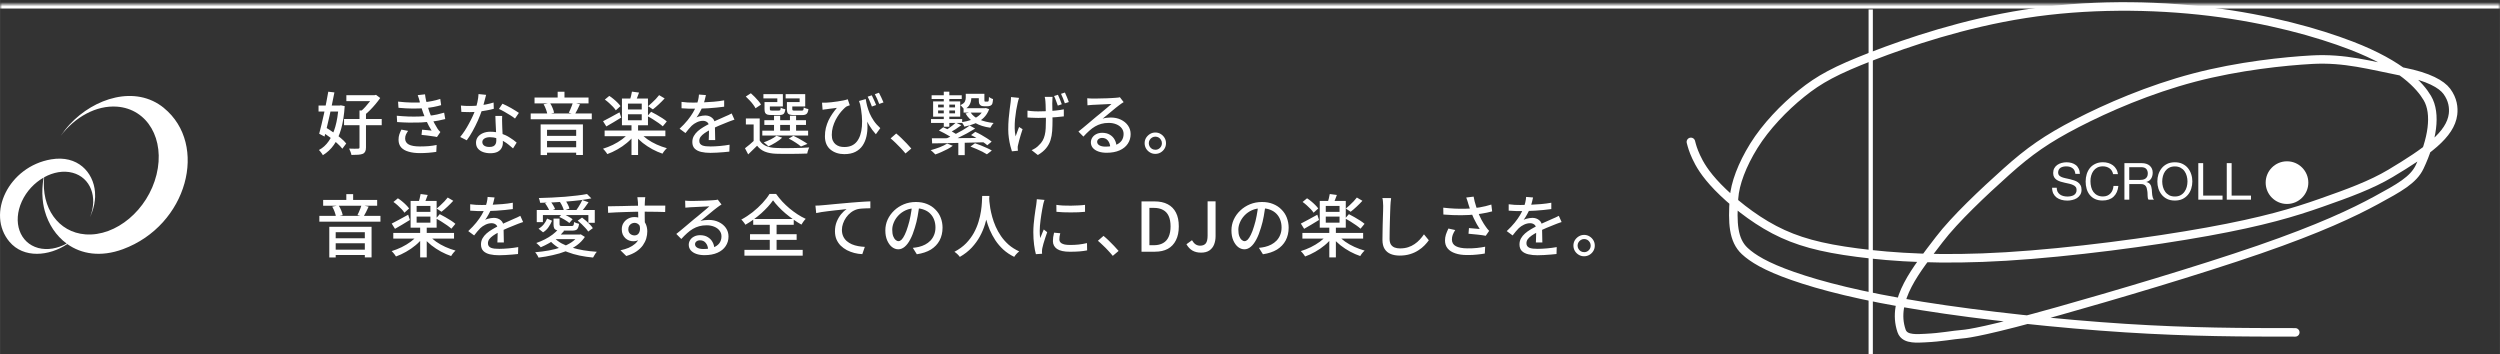
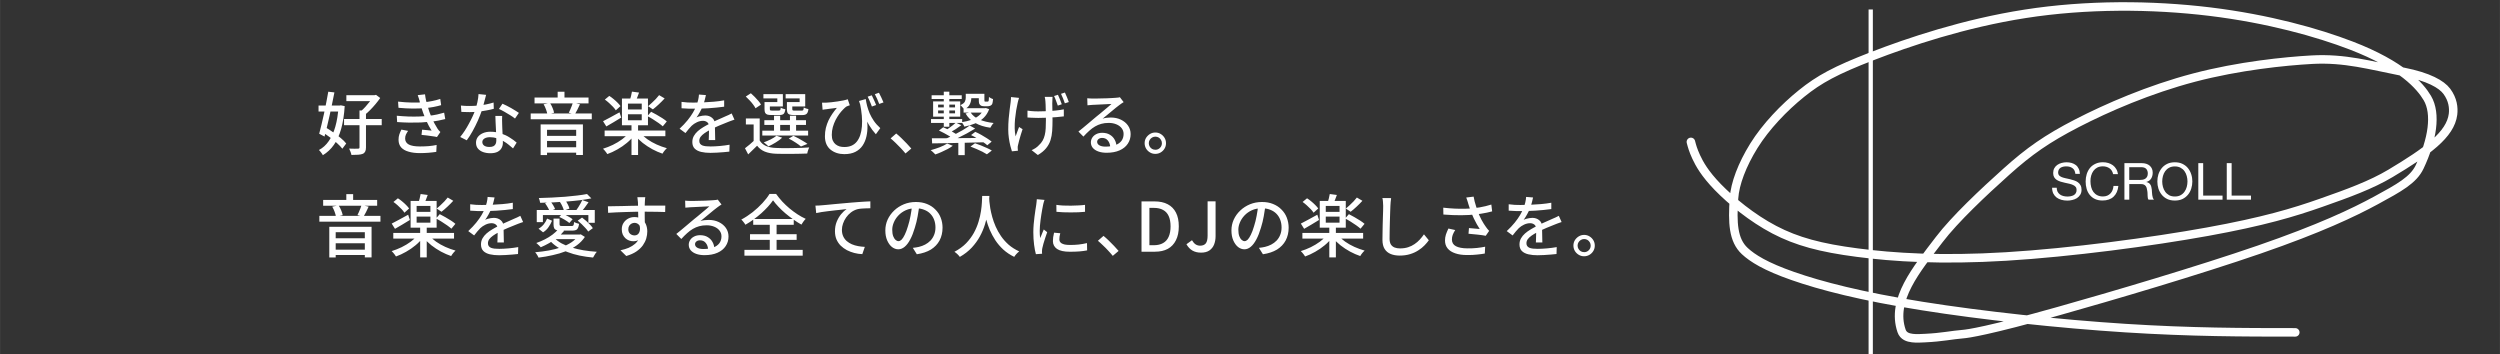
<svg xmlns="http://www.w3.org/2000/svg" id="_レイヤー_1" width="206.73mm" height="29.28mm" viewBox="0 0 586 83">
  <rect x="0" y="0" width="586" height="83" fill="#333333" stroke="none" />
  <defs>
    <style>
      .cls-1 {
        mask: url(#mask);
      }

      .cls-2 {
        fill: none;
        stroke: #fff;
        stroke-linecap: round;
        stroke-width: 2px;
      }

      .cls-3 {
        fill: #fff;
      }
    </style>
    <mask id="mask" x="0" y="0" width="586" height="83" maskUnits="userSpaceOnUse">
      <g id="path-1-inside-1_951_7579">
-         <path class="cls-3" d="M0,1h586v82H0V1Z" />
-       </g>
+         </g>
    </mask>
  </defs>
  <g class="cls-1">
    <path class="cls-3" d="M0,1v1h586V0H0v1Z" />
  </g>
-   <path class="cls-3" d="M38.42,25.31c-6.66-5.44-16.32-2.35-22.07,3.83-.78.84-1.48,1.75-2.13,2.7,3.35-4.42,8.35-7.2,13.21-6.84,7.15.54,11.29,7.67,9.25,15.94-2.04,8.27-9.49,14.53-16.65,14-6.4-.48-10.39-6.25-9.69-13.39,2.14-1.18,4.53-1.63,6.68-1.05,4.2,1.13,5.95,5.72,4.07,10.41,0,0,0,0,0,0,.61-1.33,1.02-2.72,1.15-4.08.02-.23.04-.46.05-.69.01-.38,0-.76-.03-1.13-.38-4.66-4.09-8.7-10.26-7.66-10,1.68-15.28,12.78-9.8,19.31,3.34,3.98,9.32,3.4,13.57.55,3.29,2.34,7.8,3.13,13.04,1.2,15.15-5.6,20.11-24.51,9.6-33.1ZM8.96,58.13c-4.35-1.17-6.07-6.06-3.85-10.92,1.1-2.41,2.97-4.36,5.1-5.58-.28,1.69-.37,3.36-.23,4.97.03.37.08.74.13,1.1.09.6.22,1.19.38,1.76.85,3.08,2.63,5.8,5.12,7.63-2.13,1.17-4.51,1.61-6.65,1.04Z" />
  <path class="cls-3" d="M81.18,22.31h6.82v1.39h-6.82v-1.39ZM80.64,27.9h8.83v1.44h-8.83v-1.44ZM84.26,25.9h1.52v8.67c0,.41-.06.72-.18.94-.11.23-.29.42-.56.54-.29.12-.65.19-1.09.22-.44.03-.97.05-1.58.05-.03-.21-.11-.46-.22-.75-.11-.29-.21-.53-.32-.74.47.01.9.02,1.28.03.39,0,.66,0,.8-.02.14,0,.23-.02.27-.06.05-.04.08-.12.08-.24v-8.66ZM87.44,22.31h.37l.32-.08.99.74c-.32.46-.68.93-1.09,1.42-.41.49-.83.96-1.28,1.41-.44.44-.86.82-1.28,1.15-.11-.14-.25-.29-.43-.46-.18-.18-.34-.32-.46-.42.36-.3.73-.65,1.09-1.06.37-.41.71-.82,1.02-1.23.31-.43.56-.81.75-1.15v-.32ZM74.66,24.74h5.23v1.41h-5.23v-1.41ZM76.96,21.5l1.42.16c-.16.81-.34,1.68-.53,2.61-.18.92-.38,1.84-.59,2.77-.2.93-.41,1.82-.62,2.67-.2.85-.39,1.62-.58,2.3l-1.25-.66c.17-.62.35-1.33.54-2.14.2-.81.4-1.66.59-2.56.19-.9.37-1.79.54-2.67s.33-1.71.46-2.48ZM75.5,30.94l.85-1.06c.58.34,1.17.73,1.79,1.17.62.43,1.19.86,1.73,1.31.54.45.97.87,1.28,1.28l-.91,1.22c-.31-.41-.73-.84-1.25-1.31-.52-.47-1.09-.93-1.7-1.39-.61-.46-1.21-.86-1.79-1.22ZM79.36,24.74h.26l.26-.05.91.18c-.13,2.07-.41,3.85-.83,5.34-.42,1.48-.98,2.73-1.7,3.74-.7,1-1.57,1.81-2.59,2.43-.1-.19-.23-.41-.42-.64-.17-.23-.34-.43-.5-.58.9-.47,1.66-1.16,2.3-2.08.65-.93,1.17-2.06,1.55-3.41.38-1.34.63-2.9.75-4.66v-.29ZM93.3,23.82c1.14.13,2.21.2,3.22.22,1,.02,1.92,0,2.75-.06.68-.06,1.35-.16,2-.29.66-.13,1.3-.29,1.92-.5l.21,1.46c-.54.16-1.15.3-1.81.43-.66.12-1.32.21-1.98.27-.82.06-1.77.1-2.85.1-1.07-.01-2.19-.07-3.36-.18l-.1-1.46ZM92.99,27.13c.94.09,1.85.14,2.72.18.89.03,1.72.03,2.51,0,.79-.03,1.5-.09,2.13-.16.8-.07,1.51-.18,2.13-.32.63-.14,1.17-.28,1.62-.42l.26,1.5c-.46.12-.98.23-1.57.35-.59.11-1.21.2-1.87.27-.66.07-1.42.13-2.29.18-.86.03-1.77.04-2.72.03-.95-.02-1.89-.06-2.83-.13l-.08-1.49ZM98.4,23.88c-.06-.27-.14-.53-.22-.78-.09-.27-.18-.53-.27-.8l1.71-.19c.05.47.13.95.24,1.44.12.48.24.95.38,1.41.14.45.27.87.4,1.26.14.39.31.83.51,1.3.2.47.43.93.67,1.39.25.46.5.89.75,1.28.1.14.2.27.3.4.11.12.22.23.35.35l-.8,1.18c-.3-.07-.66-.14-1.09-.19-.42-.06-.85-.12-1.3-.18-.44-.05-.85-.1-1.23-.13l.13-1.22c.38.03.79.07,1.22.11.43.04.76.08,1.01.11-.44-.69-.82-1.4-1.14-2.11-.32-.71-.59-1.38-.82-2-.13-.37-.24-.71-.34-1.01-.1-.3-.18-.58-.26-.83-.07-.27-.15-.53-.22-.8ZM95.65,30.68c-.19.28-.36.56-.5.85-.13.28-.19.59-.19.94,0,.63.29,1.1.86,1.41.58.3,1.45.45,2.62.45.75,0,1.44-.03,2.08-.08.64-.06,1.25-.15,1.82-.27l-.08,1.62c-.56.09-1.16.15-1.82.21-.65.05-1.31.08-1.98.08-1.06,0-1.96-.11-2.7-.34-.75-.21-1.32-.54-1.73-.99-.41-.46-.61-1.05-.62-1.78,0-.48.06-.91.19-1.28.13-.38.29-.76.48-1.12l1.57.3ZM108.03,24.74c.32.03.66.06,1.01.08.36.01.7.02,1.02.02.62,0,1.25-.03,1.89-.08.65-.06,1.29-.15,1.92-.27.64-.13,1.25-.28,1.82-.46l.05,1.47c-.49.14-1.05.27-1.68.38-.63.12-1.29.21-1.97.29-.68.07-1.36.11-2.03.11-.3,0-.61,0-.94-.02-.33-.01-.66-.02-.98-.03l-.11-1.49ZM113.94,22.22c-.06.27-.15.6-.26,1.01-.1.41-.21.83-.34,1.28-.12.45-.24.88-.37,1.3-.26.77-.58,1.58-.96,2.45-.38.85-.8,1.69-1.25,2.5-.45.81-.9,1.52-1.36,2.13l-1.54-.78c.36-.44.72-.92,1.07-1.46.35-.54.68-1.1.99-1.68.32-.59.61-1.15.86-1.7.26-.55.46-1.06.62-1.52.18-.53.35-1.14.5-1.81.15-.67.23-1.3.26-1.89l1.76.18ZM117.7,27.18c-.01.33-.02.65-.02.94s0,.61.02.93c.01.25.02.57.03.96.02.38.04.79.06,1.23.02.44.04.85.05,1.25.02.39.03.71.03.96,0,.45-.1.86-.3,1.23-.19.37-.5.67-.93.9-.43.22-.99.34-1.7.34-.62,0-1.18-.09-1.7-.27-.5-.18-.91-.45-1.22-.82-.3-.36-.45-.82-.45-1.38,0-.5.14-.94.42-1.33.29-.38.68-.68,1.18-.9.5-.22,1.08-.34,1.74-.34.92,0,1.76.13,2.53.4.77.26,1.46.58,2.06.98.62.38,1.15.77,1.6,1.17l-.85,1.36c-.31-.28-.65-.57-1.02-.86-.37-.31-.79-.59-1.25-.85-.45-.27-.94-.49-1.47-.66-.52-.17-1.08-.26-1.68-.26-.53,0-.97.11-1.3.32-.32.21-.48.49-.48.82s.14.62.42.83c.29.21.7.32,1.25.32.4,0,.72-.06.96-.19.25-.14.42-.33.51-.56.1-.23.14-.5.14-.78s-.01-.65-.03-1.12c-.01-.47-.03-.98-.06-1.52-.02-.54-.05-1.09-.08-1.63-.02-.55-.04-1.05-.05-1.47h1.57ZM120.7,27.78c-.3-.25-.67-.51-1.12-.78-.45-.29-.91-.56-1.38-.82-.47-.27-.89-.48-1.25-.64l.82-1.23c.29.13.61.28.98.46.36.18.72.37,1.09.58.36.2.7.41,1.01.61.31.19.57.36.77.5l-.91,1.33ZM125.29,22.87h12.66v1.36h-12.66v-1.36ZM124.39,26.6h14.32v1.36h-14.32v-1.36ZM127.46,31.85h8.26v1.18h-8.26v-1.18ZM127.46,34.52h8.27v1.26h-8.27v-1.26ZM130.71,21.5h1.6v2.16h-1.6v-2.16ZM126.71,29.16h9.92v7.17h-1.58v-5.9h-6.83v5.92h-1.5v-7.18ZM134.28,24.07l1.66.37c-.19.43-.39.85-.61,1.28-.21.42-.41.77-.59,1.07l-1.42-.37c.12-.21.24-.46.35-.74.12-.28.23-.55.34-.83.12-.29.21-.55.27-.78ZM127.42,24.44l1.49-.3c.24.35.44.74.61,1.17.18.43.3.8.35,1.12l-1.57.37c-.05-.33-.16-.71-.32-1.15-.16-.45-.35-.85-.56-1.2ZM141.72,30.6h14.24v1.33h-14.24v-1.33ZM148.02,29.16h1.54v7.17h-1.54v-7.17ZM147.46,31.14l1.23.54c-.48.64-1.07,1.25-1.76,1.82-.68.57-1.42,1.07-2.21,1.52-.79.45-1.58.82-2.37,1.1-.07-.13-.17-.27-.29-.43-.12-.15-.24-.3-.37-.46-.13-.15-.25-.27-.35-.37.77-.23,1.54-.54,2.32-.91.78-.38,1.5-.82,2.16-1.3.66-.49,1.21-1,1.63-1.52ZM150.12,31.19c.44.51.98,1,1.63,1.46.66.46,1.39.87,2.18,1.23.79.35,1.58.64,2.38.86-.11.1-.23.22-.37.37-.13.16-.25.31-.37.46-.11.16-.2.31-.29.45-.79-.27-1.58-.61-2.38-1.04-.8-.44-1.55-.93-2.24-1.47-.69-.55-1.29-1.14-1.79-1.74l1.25-.58ZM147.19,26.78v1.41h3.23v-1.41h-3.23ZM147.19,24.28v1.38h3.23v-1.38h-3.23ZM145.78,23.1h6.1v6.27h-6.1v-6.27ZM148.13,21.48l1.66.22c-.14.39-.28.78-.43,1.15-.15.36-.29.68-.43.96l-1.31-.26c.1-.3.19-.65.29-1.04.1-.39.17-.74.22-1.04ZM141.77,23.34l1.04-.86c.34.21.68.46,1.01.74.34.28.65.56.93.85.29.29.52.55.69.8l-1.1.99c-.16-.26-.38-.53-.66-.83-.28-.3-.58-.59-.91-.88-.33-.3-.66-.57-.99-.8ZM151.74,27.21l.88-1.01c.4.2.84.44,1.3.7.46.26.9.52,1.33.8s.77.53,1.04.77l-.94,1.14c-.26-.23-.59-.5-.99-.78s-.84-.58-1.3-.86c-.46-.29-.9-.54-1.31-.75ZM154.49,22.3l1.3.77c-.42.46-.88.92-1.38,1.39-.49.46-.95.85-1.38,1.18l-1.12-.75c.28-.22.57-.49.88-.78.32-.3.63-.6.93-.91.3-.32.56-.62.77-.9ZM141.35,28.41c.49-.25,1.08-.55,1.76-.93.68-.37,1.38-.76,2.1-1.15l.4,1.23c-.58.36-1.17.73-1.79,1.09-.61.36-1.17.69-1.7.99l-.77-1.23ZM165.47,22.26c-.06.31-.15.69-.27,1.14-.11.44-.27.93-.48,1.49-.18.45-.41.91-.67,1.38-.26.47-.52.9-.8,1.28.18-.11.39-.19.62-.26.25-.07.49-.13.74-.16.26-.04.49-.06.69-.06.64,0,1.18.19,1.62.56.44.36.66.89.66,1.58v.78c0,.31,0,.63.02.98,0,.34.02.68.02,1.01.01.33.02.62.02.86h-1.52c.01-.2.02-.44.03-.7.01-.28.02-.57.02-.86,0-.3.02-.59.02-.86v-.74c-.01-.48-.15-.83-.43-1.04-.28-.21-.6-.32-.98-.32-.48,0-.96.11-1.44.34-.47.22-.88.5-1.22.82-.22.22-.46.48-.7.77-.24.29-.49.6-.75.94l-1.38-1.02c.74-.69,1.36-1.35,1.87-1.98.51-.63.93-1.23,1.26-1.79.34-.58.61-1.12.8-1.63.17-.44.31-.88.42-1.33.11-.46.17-.89.19-1.28l1.66.13ZM159.74,23.88c.43.06.9.11,1.41.14.51.02.96.03,1.34.03.71,0,1.49-.02,2.32-.05.83-.03,1.67-.09,2.51-.16.85-.07,1.66-.18,2.42-.32v1.49c-.57.07-1.17.14-1.81.21-.64.06-1.29.12-1.95.16-.66.03-1.3.06-1.9.08-.61.01-1.16.02-1.66.02h-.8c-.3-.01-.61-.03-.94-.05-.32-.02-.63-.04-.93-.05v-1.5ZM172.17,28.04c-.15.05-.33.11-.53.18-.19.06-.38.13-.58.21-.19.07-.37.14-.53.21-.54.21-1.18.47-1.9.77-.71.3-1.45.65-2.21,1.04-.51.27-.95.53-1.33.8-.37.27-.67.54-.88.83-.2.29-.3.6-.3.94,0,.28.06.5.19.67.13.17.3.3.53.4.23.09.51.15.83.19.33.03.7.05,1.1.05.64,0,1.36-.04,2.18-.11.81-.07,1.57-.18,2.27-.3l-.05,1.62c-.38.04-.83.09-1.34.13-.51.05-1.04.09-1.58.11-.53.03-1.04.05-1.52.05-.8,0-1.52-.07-2.16-.22s-1.15-.41-1.52-.77c-.37-.37-.56-.89-.56-1.55,0-.52.12-.99.35-1.41.24-.43.56-.81.94-1.15.39-.34.83-.66,1.31-.94s.95-.55,1.42-.78c.5-.27.97-.5,1.39-.69.44-.2.84-.38,1.22-.54.38-.16.74-.32,1.07-.48.28-.12.54-.23.78-.34.24-.12.49-.24.74-.37l.66,1.47ZM178.07,27.77v5.78h-1.42v-4.37h-1.82v-1.41h3.25ZM178.07,32.94c.35.58.85,1,1.49,1.28.65.28,1.42.43,2.32.46.47.02,1.04.04,1.71.05.67,0,1.38,0,2.11-.02.75-.01,1.47-.03,2.16-.05.69-.03,1.3-.06,1.82-.1-.05.11-.11.25-.18.42s-.12.35-.18.53c-.04.18-.08.34-.11.48-.48.02-1.04.04-1.68.05-.64.02-1.31.03-2,.03-.68.01-1.34.01-1.98,0-.63-.01-1.18-.02-1.66-.03-1.02-.04-1.9-.21-2.62-.5-.71-.29-1.32-.75-1.81-1.38-.33.33-.67.66-1.02.99-.34.34-.7.69-1.07,1.04l-.75-1.44c.33-.25.69-.53,1.07-.85.39-.32.76-.65,1.1-.98h1.28ZM174.8,22.63l1.2-.77c.3.26.6.54.91.86.31.31.59.62.85.93.27.31.47.6.61.88l-1.28.85c-.13-.27-.32-.56-.56-.88-.25-.33-.52-.66-.83-.98-.3-.33-.6-.63-.9-.9ZM179.16,28.17h9.76v1.12h-9.76v-1.12ZM178.68,30.63h10.74v1.14h-10.74v-1.14ZM181.43,27.13h1.44v4.06h-1.44v-4.06ZM185.16,27.13h1.44v4.06h-1.44v-4.06ZM179.59,23.93h2.61v-.86h-3.26v-1.01h4.56v2.9h-3.9v-1.02ZM179.19,23.93h1.26v1.63c0,.16.03.26.1.3.06.04.21.06.45.06h1.52c.18,0,.3-.04.35-.11.06-.09.11-.28.13-.59.12.09.28.17.5.24.21.06.4.12.58.16-.06.52-.2.88-.4,1.07-.2.18-.53.27-.98.27h-1.87c-.43,0-.76-.04-.99-.11-.24-.09-.4-.23-.5-.43-.1-.2-.14-.49-.14-.86v-1.63ZM184.85,23.93h2.58v-.86h-3.28v-1.01h4.59v2.9h-3.89v-1.02ZM184.45,23.93h1.26v1.62c0,.16.03.27.1.32.07.04.23.06.46.06h1.65c.18,0,.3-.04.35-.13.06-.09.11-.29.13-.62.13.09.3.17.51.24.21.07.4.13.58.16-.06.54-.2.91-.42,1.1-.2.19-.53.29-.99.29h-1.97c-.43,0-.76-.04-1.01-.11-.25-.09-.42-.23-.51-.43s-.14-.49-.14-.86v-1.63ZM184.88,32.49l1.09-.66c.39.18.79.38,1.2.61.4.22.79.45,1.15.67.37.21.69.42.94.62l-1.52.61c-.32-.29-.75-.6-1.28-.94-.52-.34-1.05-.65-1.58-.91ZM182.01,31.82l1.33.46c-.42.38-.92.76-1.52,1.12-.59.36-1.15.67-1.7.91-.09-.1-.2-.2-.34-.32-.13-.12-.26-.23-.4-.34-.14-.12-.26-.21-.37-.27.54-.2,1.09-.44,1.63-.7.55-.28,1.01-.57,1.36-.86ZM202.93,23.24c.07.49.18,1.02.32,1.58.15.57.35,1.15.59,1.74.26.59.58,1.17.98,1.76.4.59.91,1.16,1.52,1.71l-1.04,1.44c-.59-.65-1.11-1.36-1.58-2.13-.47-.78-.9-1.64-1.28-2.58-.38-.94-.75-1.97-1.09-3.09l1.58-.45ZM192.69,24.07c.27.02.56.02.88,0,.37-.01.8-.04,1.28-.1.48-.05.97-.12,1.47-.19.5-.07.96-.15,1.38-.24.43-.09.76-.18,1.01-.27l.48,1.41c-.12.03-.26.08-.42.14-.16.05-.3.11-.42.18-.21.16-.46.39-.75.69-.29.29-.59.64-.9,1.06-.3.42-.58.88-.85,1.39-.26.51-.47,1.07-.64,1.66-.16.59-.24,1.19-.24,1.82,0,.53.08.98.24,1.34.16.35.37.64.64.86.28.22.59.39.94.5.36.1.74.14,1.14.14,1.26,0,2.22-.42,2.9-1.26.68-.85,1.08-2.05,1.2-3.58.13-1.54-.03-3.34-.46-5.41l1.47,2.56c.17.89.27,1.78.29,2.67.02.9-.06,1.74-.24,2.54-.18.8-.48,1.51-.9,2.14-.42.62-.98,1.11-1.68,1.47-.7.36-1.57.54-2.61.54-.63,0-1.22-.09-1.78-.27-.54-.18-1.02-.44-1.44-.78s-.74-.77-.98-1.3c-.22-.52-.34-1.13-.34-1.82s.07-1.37.22-1.98c.16-.63.37-1.22.62-1.76.27-.55.57-1.07.9-1.55.34-.49.69-.95,1.06-1.39-.24.03-.51.07-.83.11-.31.03-.61.07-.91.11-.29.03-.52.06-.7.1-.15.01-.3.03-.45.05-.14.02-.29.05-.46.08l-.13-1.66ZM204.34,22.34c.11.21.22.46.35.74.13.27.25.53.37.8.13.27.23.51.3.74l-.99.35c-.09-.25-.19-.5-.3-.77-.12-.28-.24-.55-.35-.82-.11-.27-.22-.51-.34-.72l.96-.32ZM206.02,21.74c.17.31.36.68.56,1.12.2.44.37.82.51,1.15l-1.01.35c-.13-.37-.29-.77-.48-1.18-.18-.42-.36-.78-.54-1.1l.96-.34ZM212.25,35.98c-.33-.41-.7-.82-1.1-1.25-.4-.43-.8-.84-1.22-1.23-.41-.39-.79-.75-1.17-1.06l1.31-1.15c.38.31.79.67,1.22,1.09.43.41.84.83,1.25,1.26.42.43.77.82,1.07,1.18l-1.36,1.15ZM224.63,32.97h1.5v3.39h-1.5v-3.39ZM221.22,21.48h1.3v8.22h-1.3v-8.22ZM224.05,28.74l1.28.61c-.43.32-.87.63-1.34.94-.47.3-.9.55-1.28.75l-.98-.54c.26-.16.52-.34.8-.54.29-.2.57-.41.83-.62.27-.22.5-.42.69-.59ZM227.31,29.42l1.26.72c-.6.37-1.25.75-1.95,1.14-.69.37-1.39.73-2.1,1.07-.7.33-1.37.62-1.98.86l-.91-.66c.63-.27,1.29-.58,1.98-.93.69-.35,1.37-.72,2.02-1.1.65-.39,1.21-.76,1.68-1.1ZM220.08,30.6l1.01-.77c.37.16.77.35,1.2.56.44.21.85.44,1.23.67.4.22.72.44.98.64l-1.04.86c-.23-.2-.54-.42-.93-.66-.37-.23-.78-.46-1.22-.69-.43-.23-.84-.44-1.23-.62ZM227.62,31.66l.98-.75c.45.19.91.42,1.39.69.48.27.93.54,1.36.82.44.28.8.54,1.09.78l-1.02.85c-.27-.25-.61-.51-1.04-.78-.43-.29-.88-.57-1.36-.85-.48-.29-.94-.54-1.39-.75ZM227.47,34.36l1.07-.78c.44.14.9.31,1.39.51.49.19.96.39,1.41.61.46.2.84.4,1.14.59l-1.15.88c-.28-.18-.63-.38-1.07-.61-.44-.21-.9-.43-1.39-.64-.49-.21-.95-.4-1.39-.56ZM218.43,32.41h2.51c.94-.01,1.95-.02,3.02-.03,1.08-.01,2.19-.02,3.33-.02,1.14-.01,2.28-.03,3.41-.05l-.06,1.04c-1.46.03-2.93.07-4.42.11-1.47.03-2.87.06-4.21.1-1.32.02-2.5.04-3.52.05l-.06-1.2ZM222,33.64l1.33.53c-.35.27-.76.53-1.23.78-.47.25-.95.47-1.44.69-.49.22-.97.41-1.42.56-.07-.09-.18-.19-.32-.32-.13-.13-.26-.26-.4-.38-.14-.13-.26-.23-.37-.3.68-.18,1.38-.41,2.08-.67.71-.28,1.31-.57,1.78-.88ZM218.37,22.33h7.06v.88h-7.06v-.88ZM227.11,21.98h3.01v1.04h-3.01v-1.04ZM225.86,25.37h5.07v1.02h-5.07v-1.02ZM218.23,27.91h7.3v.91h-7.3v-.91ZM219.89,25.9v.67h3.97v-.67h-3.97ZM219.89,24.52v.66h3.97v-.66h-3.97ZM218.72,23.77h6.35v3.57h-6.35v-3.57ZM226.37,21.98h1.3v1.02c0,.47-.11.94-.34,1.42-.21.48-.65.9-1.31,1.25-.05-.1-.14-.21-.26-.34-.11-.14-.22-.27-.35-.4-.12-.13-.22-.22-.3-.29.55-.25.9-.51,1.04-.8.15-.3.22-.6.22-.9v-.98ZM229.44,21.98h1.3v1.36c0,.25.02.39.05.43.03.02.06.04.1.05h.61c.05-.01.09-.02.11-.03.06-.02.11-.09.14-.21.02-.07.03-.19.03-.34.01-.15.02-.32.03-.51.12.1.27.19.45.29.18.09.35.15.51.21-.02.23-.05.46-.08.67s-.07.37-.11.46c-.05.1-.12.18-.21.26-.08.07-.18.13-.27.18-.09.03-.2.06-.34.08-.13.02-.25.03-.37.03h-.72c-.16,0-.32-.02-.5-.06-.17-.05-.31-.13-.42-.24-.12-.11-.2-.25-.26-.42-.04-.18-.06-.47-.06-.86v-1.34ZM227.47,26.3c.45.73,1.14,1.3,2.08,1.71.95.41,2.07.68,3.36.82-.14.13-.28.3-.43.53-.15.21-.27.41-.35.58-1.39-.19-2.57-.57-3.55-1.12-.98-.55-1.73-1.3-2.26-2.22l1.15-.29ZM230.58,25.37h.26l.24-.05.78.27c-.3.82-.74,1.5-1.31,2.05-.57.53-1.23.97-2,1.3-.77.32-1.61.57-2.51.75-.05-.16-.14-.34-.27-.54-.12-.2-.23-.37-.35-.51.81-.12,1.56-.3,2.24-.54.69-.26,1.3-.6,1.81-1.02.51-.43.89-.94,1.12-1.54v-.16ZM246.72,22.7c-.01.15-.02.31-.03.48,0,.17,0,.35-.02.53-.01.13-.02.34-.02.62,0,.28.02.6.02.96.01.35.02.71.02,1.07v1.02c0,.31.02.55.02.74,0,.93-.03,1.79-.08,2.58-.05.78-.19,1.5-.4,2.18-.21.66-.55,1.28-1.02,1.86-.46.57-1.1,1.1-1.94,1.6l-1.46-1.14c.28-.12.58-.28.9-.48.32-.21.58-.43.78-.66.38-.34.68-.71.9-1.1.22-.39.39-.83.5-1.3.12-.48.19-1.01.22-1.58.03-.59.05-1.24.05-1.97,0-.27,0-.61-.02-1.02,0-.42,0-.85-.02-1.3-.01-.45-.02-.86-.03-1.23-.01-.37-.03-.66-.05-.85-.01-.18-.03-.36-.06-.54s-.06-.34-.1-.46h1.84ZM240.85,25.93c.24.03.51.06.78.1.28.02.57.04.86.06.3.01.59.02.86.02.67,0,1.37-.02,2.1-.05.73-.03,1.42-.09,2.1-.16.68-.07,1.29-.17,1.81-.27v1.65c-.51.06-1.1.12-1.76.18-.66.05-1.36.1-2.08.13-.72.03-1.42.05-2.13.05-.25,0-.52,0-.83-.02-.3-.01-.6-.02-.9-.03-.29-.02-.56-.04-.82-.05v-1.6ZM238.86,22.95c-.05.17-.11.37-.18.59-.05.21-.1.4-.14.56-.12.51-.24,1.1-.35,1.78-.11.66-.2,1.35-.27,2.06-.06.71-.09,1.42-.08,2.11.01.68.09,1.32.22,1.92.11-.31.23-.66.38-1.06.15-.41.29-.78.43-1.14l.82.51c-.14.41-.28.84-.42,1.31-.14.46-.27.9-.38,1.33-.11.42-.19.77-.26,1.06-.03.12-.06.25-.08.4-.01.14-.01.25,0,.34,0,.09,0,.18.02.29,0,.12.02.22.03.32l-1.41.14c-.11-.32-.23-.75-.37-1.3-.14-.55-.26-1.16-.35-1.82-.1-.67-.14-1.34-.14-2,0-.87.03-1.71.1-2.51.07-.81.15-1.55.24-2.22.1-.67.17-1.22.22-1.65.03-.21.05-.43.06-.64,0-.21.02-.41.03-.58l1.87.19ZM247.98,22.22c.15.3.31.67.48,1.1.18.43.32.8.42,1.12l-.93.32c-.12-.35-.26-.74-.42-1.15-.15-.43-.3-.79-.46-1.1l.91-.29ZM249.62,21.7c.15.31.31.68.48,1.1.18.43.33.8.43,1.12l-.93.3c-.12-.35-.26-.73-.42-1.14-.16-.42-.32-.78-.48-1.09l.91-.3ZM254.84,23.03c.2.02.42.04.64.05.24.01.45.02.64.02h.77c.36-.01.77-.02,1.22-.03.46-.01.91-.02,1.36-.03.45-.02.85-.04,1.2-.06.36-.02.63-.04.8-.05.29-.02.51-.04.66-.06.16-.02.28-.05.37-.08l.88,1.15c-.16.11-.33.21-.5.32-.17.11-.34.23-.51.37-.2.15-.47.36-.8.62-.32.26-.67.54-1.04.86-.37.31-.74.61-1.1.91-.36.3-.69.57-.98.8.32-.11.64-.18.96-.21.32-.04.64-.06.96-.06.89,0,1.68.17,2.38.51.7.34,1.26.8,1.66,1.38.4.58.61,1.24.61,2,0,.84-.22,1.59-.67,2.26-.44.66-1.08,1.18-1.92,1.55-.83.37-1.85.56-3.04.56-.74,0-1.38-.1-1.94-.3-.56-.2-.99-.49-1.3-.85-.3-.37-.45-.8-.45-1.28,0-.39.11-.76.32-1.1.22-.35.53-.63.93-.83.4-.21.87-.32,1.39-.32.72,0,1.33.15,1.81.45.49.29.86.67,1.12,1.15.27.48.41,1,.43,1.57l-1.46.21c-.03-.64-.22-1.16-.56-1.57-.33-.41-.78-.61-1.34-.61-.34,0-.62.09-.85.27-.21.18-.32.39-.32.64,0,.35.18.63.53.83.36.2.83.3,1.39.3.91,0,1.68-.11,2.32-.34.64-.23,1.12-.57,1.46-1.01.33-.45.5-.99.5-1.62,0-.5-.15-.95-.45-1.34-.3-.39-.71-.7-1.23-.91-.52-.22-1.12-.34-1.79-.34s-1.23.07-1.76.22c-.52.14-1.01.35-1.47.62-.46.27-.91.6-1.36,1.01-.44.39-.89.85-1.36,1.36l-1.17-1.18c.32-.26.67-.54,1.06-.86s.77-.64,1.15-.96c.4-.33.76-.64,1.1-.93.35-.3.64-.54.88-.74.22-.18.5-.4.82-.66.32-.27.65-.54.99-.83.34-.29.67-.56.98-.82.31-.27.57-.49.77-.67-.17.01-.4.02-.7.03-.3.01-.63.03-.99.05-.35.01-.71.03-1.07.05-.36.01-.69.03-.99.05-.3.01-.53.02-.69.03-.19.01-.4.03-.61.05-.2.01-.4.03-.58.05l-.05-1.65ZM270.81,31.06c.47,0,.89.12,1.26.35.37.22.67.52.9.9.22.37.34.79.34,1.26s-.11.88-.34,1.26c-.22.37-.52.67-.9.9-.37.22-.79.34-1.26.34s-.88-.11-1.26-.34c-.37-.22-.68-.52-.91-.9-.22-.38-.34-.81-.34-1.26s.11-.89.34-1.26c.23-.37.54-.67.91-.9.38-.23.8-.35,1.26-.35ZM270.81,35.11c.43,0,.79-.15,1.09-.45.3-.3.45-.66.45-1.09,0-.29-.07-.54-.21-.77-.13-.23-.31-.42-.54-.56-.24-.14-.5-.21-.78-.21s-.53.07-.77.21c-.24.14-.42.33-.56.56-.14.22-.21.48-.21.77s.07.54.21.78c.14.23.32.42.56.56.23.13.49.19.77.19ZM75.74,46.87h12.66v1.36h-12.66v-1.36ZM74.85,50.6h14.32v1.36h-14.32v-1.36ZM77.92,55.85h8.26v1.18h-8.26v-1.18ZM77.92,58.52h8.27v1.26h-8.27v-1.26ZM81.17,45.5h1.6v2.16h-1.6v-2.16ZM77.17,53.16h9.92v7.17h-1.58v-5.9h-6.83v5.92h-1.5v-7.18ZM84.74,48.07l1.66.37c-.19.43-.39.85-.61,1.28-.21.42-.41.77-.59,1.07l-1.42-.37c.12-.21.23-.46.35-.74.12-.28.23-.55.34-.83.12-.29.21-.55.27-.78ZM77.87,48.44l1.49-.3c.23.35.44.74.61,1.17.18.43.3.8.35,1.12l-1.57.37c-.05-.33-.16-.71-.32-1.15-.16-.45-.35-.85-.56-1.2ZM92.18,54.6h14.24v1.33h-14.24v-1.33ZM98.48,53.16h1.54v7.17h-1.54v-7.17ZM97.92,55.14l1.23.54c-.48.64-1.07,1.25-1.76,1.82-.68.57-1.42,1.07-2.21,1.52-.79.45-1.58.82-2.37,1.1-.07-.13-.17-.27-.29-.43-.12-.15-.24-.3-.37-.46-.13-.15-.25-.27-.35-.37.77-.23,1.54-.54,2.32-.91.78-.38,1.5-.82,2.16-1.3.66-.49,1.21-1,1.63-1.52ZM100.58,55.19c.44.51.98,1,1.63,1.46.66.46,1.39.87,2.18,1.23.79.35,1.58.64,2.38.86-.11.1-.23.22-.37.37-.13.16-.25.31-.37.46-.11.16-.2.31-.29.45-.79-.27-1.58-.61-2.38-1.04-.8-.44-1.55-.93-2.24-1.47-.69-.55-1.29-1.14-1.79-1.74l1.25-.58ZM97.65,50.78v1.41h3.23v-1.41h-3.23ZM97.65,48.28v1.38h3.23v-1.38h-3.23ZM96.24,47.1h6.1v6.27h-6.1v-6.27ZM98.59,45.48l1.66.22c-.14.39-.28.78-.43,1.15-.15.36-.29.68-.43.96l-1.31-.26c.1-.3.19-.65.29-1.04.1-.39.17-.74.22-1.04ZM92.22,47.34l1.04-.86c.34.21.68.46,1.01.74.34.28.65.56.93.85.29.29.52.55.69.8l-1.1.99c-.16-.26-.38-.53-.66-.83-.28-.3-.58-.59-.91-.88-.33-.3-.66-.57-.99-.8ZM102.19,51.21l.88-1.01c.4.2.84.44,1.3.7.46.26.9.52,1.33.8.43.28.77.53,1.04.77l-.94,1.14c-.26-.23-.59-.5-.99-.78-.41-.29-.84-.58-1.3-.86-.46-.29-.9-.54-1.31-.75ZM104.94,46.3l1.3.77c-.42.46-.88.92-1.38,1.39-.49.46-.95.85-1.38,1.18l-1.12-.75c.28-.22.57-.49.88-.78.32-.3.63-.6.93-.91.3-.32.56-.62.77-.9ZM91.81,52.41c.49-.25,1.08-.55,1.76-.93s1.38-.76,2.1-1.15l.4,1.23c-.58.36-1.17.73-1.79,1.09-.61.36-1.17.69-1.7.99l-.77-1.23ZM115.93,46.26c-.06.31-.16.69-.27,1.14-.11.44-.27.93-.48,1.49-.18.45-.41.91-.67,1.38-.26.47-.52.9-.8,1.28.18-.11.39-.19.62-.26.25-.07.49-.13.74-.16.26-.04.49-.06.69-.06.64,0,1.18.19,1.62.56.44.36.66.89.66,1.58v.78c0,.31,0,.63.02.98,0,.34.02.68.02,1.01.01.33.02.62.02.86h-1.52c0-.2.02-.44.03-.7.01-.28.02-.57.02-.86.01-.3.02-.59.02-.86v-.74c-.01-.48-.15-.83-.43-1.04-.28-.21-.6-.32-.98-.32-.48,0-.96.11-1.44.34-.47.22-.88.5-1.22.82-.22.22-.46.48-.7.77-.24.29-.49.6-.75.94l-1.38-1.02c.74-.69,1.36-1.35,1.87-1.98.51-.63.93-1.23,1.26-1.79.34-.58.61-1.12.8-1.63.17-.44.31-.88.42-1.33.11-.46.17-.89.19-1.28l1.66.13ZM110.2,47.88c.43.06.9.11,1.41.14.51.02.96.03,1.34.03.71,0,1.49-.02,2.32-.05.83-.03,1.67-.09,2.51-.16.85-.07,1.66-.18,2.42-.32v1.49c-.57.07-1.17.14-1.81.21s-1.29.12-1.95.16c-.66.03-1.3.06-1.9.08-.61.01-1.16.02-1.66.02h-.8c-.3-.01-.61-.03-.94-.05-.32-.02-.63-.04-.93-.05v-1.5ZM122.63,52.04c-.15.05-.33.11-.53.18-.19.06-.38.13-.58.21s-.37.14-.53.21c-.54.21-1.18.47-1.9.77-.72.3-1.45.65-2.21,1.04-.51.27-.96.53-1.33.8-.37.27-.67.54-.88.83-.2.29-.3.6-.3.94,0,.28.06.5.19.67.13.17.3.3.53.4.23.09.51.15.83.19.33.03.7.05,1.1.05.64,0,1.36-.04,2.18-.11.81-.07,1.57-.18,2.27-.3l-.05,1.62c-.38.04-.83.09-1.34.13-.51.05-1.04.09-1.58.11-.53.03-1.04.05-1.52.05-.8,0-1.52-.07-2.16-.22s-1.15-.41-1.52-.77c-.37-.37-.56-.89-.56-1.55,0-.52.12-.99.35-1.41.24-.43.56-.81.94-1.15.39-.34.83-.66,1.31-.94.48-.29.95-.55,1.42-.78.5-.27.96-.5,1.39-.69.44-.2.84-.38,1.22-.54.38-.16.74-.32,1.07-.48.28-.12.54-.23.78-.34.25-.12.49-.24.74-.37l.66,1.47ZM125.81,49.22h13.6v3.01h-1.5v-1.82h-10.66v1.66h-1.44v-2.85ZM137.6,45.48l1.01,1.02c-.79.16-1.67.3-2.64.43-.97.12-1.99.22-3.06.3-1.06.09-2.12.15-3.2.21-1.08.04-2.11.07-3.1.1-.02-.16-.06-.35-.13-.58-.06-.22-.12-.41-.18-.54.98-.03,1.99-.07,3.04-.11,1.06-.05,2.09-.12,3.1-.19,1.01-.09,1.96-.18,2.85-.29.88-.11,1.65-.22,2.3-.35ZM127.76,47.66l1.2-.5c.25.27.47.58.69.93.21.34.36.65.45.91l-1.28.54c-.07-.26-.21-.56-.42-.91-.2-.36-.42-.69-.64-.98ZM131.25,47.34l1.23-.43c.21.3.42.63.61,1.01.19.36.32.69.38.98l-1.3.46c-.05-.27-.17-.59-.35-.98-.17-.38-.36-.73-.58-1.04ZM135.41,51.72l1.02-.72c.32.23.64.5.96.78.33.29.63.58.91.88.28.29.5.56.66.82l-1.09.8c-.15-.25-.36-.52-.64-.82-.27-.31-.56-.61-.88-.91-.32-.31-.64-.59-.94-.83ZM131.09,50.86l.74-.78c.42.16.85.37,1.3.62.46.25.82.47,1.09.69l-.77.88c-.26-.22-.61-.47-1.06-.74s-.88-.49-1.3-.67ZM136.48,46.9l1.47.51c-.29.43-.59.85-.9,1.26-.31.42-.6.77-.86,1.07l-1.12-.46c.16-.21.32-.46.5-.74.18-.29.35-.58.51-.86.17-.3.3-.56.4-.78ZM135.57,54.98h.3l.26-.05.96.61c-.5.76-1.14,1.41-1.9,1.97-.77.55-1.63,1.02-2.59,1.39-.95.37-1.97.68-3.06.91-1.08.25-2.18.44-3.31.58-.04-.13-.11-.27-.21-.43-.09-.15-.18-.3-.29-.46-.11-.15-.2-.27-.29-.37,1.11-.1,2.18-.23,3.22-.42,1.03-.19,2-.44,2.9-.75.9-.32,1.68-.7,2.37-1.15.69-.46,1.24-1,1.65-1.62v-.21ZM129.93,55.74c.45.49,1.01.93,1.7,1.31.69.37,1.47.69,2.34.96s1.8.49,2.8.66c1,.16,2.04.28,3.12.35-.1.11-.2.24-.32.4-.11.17-.21.34-.3.5-.1.17-.18.32-.26.45-1.09-.1-2.14-.25-3.15-.46-1.01-.21-1.96-.49-2.85-.83-.88-.33-1.68-.73-2.4-1.2-.71-.47-1.34-1.02-1.87-1.65l1.2-.48ZM130.89,53.67l1.33.45c-.45.55-.97,1.07-1.57,1.55-.6.48-1.23.91-1.9,1.3-.67.38-1.34.71-2,.99-.07-.1-.18-.2-.3-.32-.13-.13-.26-.26-.4-.38-.13-.13-.25-.23-.35-.3.68-.23,1.35-.52,2-.85.65-.33,1.25-.7,1.81-1.12.55-.42,1.02-.85,1.39-1.31ZM129.76,51.24h1.39v1.34c0,.17.05.28.14.34.1.04.29.06.59.06h2.06c.15,0,.27-.02.35-.06.08-.04.14-.13.18-.26.04-.14.07-.34.08-.61.15.09.34.17.56.24.23.07.44.13.62.18-.05.42-.14.74-.26.98-.11.23-.27.39-.5.48-.21.09-.51.13-.88.13h-2.38c-.52,0-.93-.04-1.22-.11-.29-.09-.49-.23-.59-.45-.11-.22-.16-.53-.16-.91v-1.34ZM128.24,51.24l1.15.5c-.2.51-.48,1.01-.82,1.5-.33.49-.76.9-1.28,1.22l-1.06-.85c.47-.26.87-.6,1.22-1.02.34-.43.6-.87.78-1.34ZM130.32,54.98h5.58v1.07h-6.67l1.09-1.07ZM151.25,46.23c0,.06-.03.18-.05.34,0,.16-.02.32-.03.48,0,.16-.02.28-.02.35-.01.2-.02.49-.03.85v2.46c.01.43.02.83.02,1.22.01.37.02.69.02.94l-1.55-.64v-.72c0-.32,0-.68-.02-1.07,0-.41,0-.81-.02-1.2,0-.39,0-.76-.02-1.09,0-.33,0-.58-.02-.75-.02-.26-.05-.5-.08-.72-.02-.22-.04-.37-.05-.45h1.84ZM142.5,48.36c.46-.01.97-.02,1.54-.03.58-.01,1.18-.02,1.82-.03.64-.02,1.27-.04,1.9-.05.64-.02,1.25-.03,1.82-.03.58-.01,1.09-.02,1.54-.02h4.82l-.03,1.5c-.46-.02-1.08-.04-1.87-.05-.78-.02-1.76-.03-2.94-.03-.7,0-1.43,0-2.18.02-.75.01-1.5.03-2.26.06-.75.02-1.47.05-2.18.08-.69.03-1.34.07-1.94.11l-.05-1.54ZM151.01,53.03c0,.79-.11,1.45-.32,1.97-.2.51-.5.9-.88,1.17-.38.26-.85.38-1.39.38-.33,0-.66-.06-.98-.18-.31-.12-.6-.29-.86-.53-.26-.25-.46-.54-.62-.88-.15-.35-.22-.75-.22-1.2,0-.57.13-1.06.4-1.49.28-.44.64-.78,1.09-1.02.46-.25.96-.37,1.49-.37.66,0,1.21.15,1.65.45.45.3.78.7,1.01,1.22.22.5.34,1.07.34,1.71,0,.52-.08,1.07-.24,1.63-.16.55-.43,1.09-.8,1.62-.37.52-.88,1-1.52,1.44-.63.43-1.42.78-2.37,1.06l-1.36-1.34c.71-.15,1.36-.35,1.94-.59.58-.26,1.07-.57,1.49-.93.42-.37.74-.81.96-1.31.24-.51.35-1.1.35-1.78s-.14-1.1-.43-1.39c-.28-.29-.62-.43-1.02-.43-.24,0-.48.06-.7.18-.22.12-.4.29-.54.51-.14.22-.21.5-.21.82,0,.45.14.8.43,1.06.3.25.64.37,1.02.37.31,0,.57-.09.78-.26.22-.18.38-.46.46-.83.09-.38.06-.87-.06-1.46l1.14.42ZM160.58,47.03c.2.02.42.04.64.05.24.01.45.02.64.02h.77c.36-.01.77-.02,1.22-.03.46-.01.91-.02,1.36-.03.45-.02.85-.04,1.2-.06.36-.02.63-.04.8-.05.29-.02.51-.04.66-.06.16-.02.28-.05.37-.08l.88,1.15c-.16.11-.32.21-.5.32-.17.11-.34.23-.51.37-.2.15-.47.36-.8.62-.32.26-.67.54-1.04.86-.37.31-.74.61-1.1.91-.36.3-.69.57-.98.8.32-.11.64-.18.96-.21.32-.04.64-.06.96-.06.88,0,1.68.17,2.38.51.7.34,1.26.8,1.66,1.38s.61,1.24.61,2c0,.84-.22,1.59-.67,2.26-.44.66-1.08,1.18-1.92,1.55-.83.37-1.85.56-3.04.56-.74,0-1.38-.1-1.94-.3-.56-.2-.99-.49-1.3-.85-.3-.37-.45-.8-.45-1.28,0-.39.11-.76.32-1.1.22-.35.53-.63.93-.83.4-.21.87-.32,1.39-.32.73,0,1.33.15,1.81.45.49.29.86.67,1.12,1.15.27.48.41,1,.43,1.57l-1.46.21c-.03-.64-.22-1.16-.56-1.57-.33-.41-.78-.61-1.34-.61-.34,0-.62.09-.85.27-.21.18-.32.39-.32.64,0,.35.18.63.53.83.36.2.83.3,1.39.3.91,0,1.68-.11,2.32-.34.64-.23,1.12-.57,1.46-1.01.33-.45.5-.99.5-1.62,0-.5-.15-.95-.45-1.34-.3-.39-.71-.7-1.23-.91-.52-.22-1.12-.34-1.79-.34s-1.23.07-1.76.22c-.52.14-1.01.35-1.47.62-.46.27-.91.6-1.36,1.01-.44.39-.89.85-1.36,1.36l-1.17-1.18c.32-.26.67-.54,1.06-.86.38-.32.77-.64,1.15-.96.4-.33.76-.64,1.1-.93.35-.3.65-.54.88-.74.22-.18.5-.4.82-.66.32-.27.65-.54.99-.83.34-.29.67-.56.98-.82.31-.27.57-.49.77-.67-.17.01-.4.02-.7.03s-.63.03-.99.05c-.35.01-.71.03-1.07.05-.36.01-.69.03-.99.05-.3.01-.53.02-.69.03-.19.01-.39.03-.61.05-.2.01-.39.03-.58.05l-.05-1.65ZM181.21,46.94c-.33.48-.73.98-1.2,1.5-.46.51-.98,1.02-1.55,1.54-.57.5-1.16.98-1.79,1.44-.63.46-1.28.88-1.95,1.26-.1-.18-.24-.39-.43-.62-.18-.25-.36-.44-.53-.59.92-.49,1.8-1.07,2.66-1.74.85-.68,1.62-1.39,2.3-2.13.69-.75,1.24-1.46,1.65-2.14h1.55c.43.61.91,1.2,1.44,1.78.53.57,1.1,1.1,1.71,1.62.61.5,1.23.96,1.87,1.38s1.28.77,1.92,1.06c-.19.19-.38.41-.56.66-.17.23-.32.46-.45.69-.62-.35-1.25-.75-1.89-1.2-.63-.45-1.24-.92-1.84-1.42-.59-.5-1.13-1.01-1.63-1.54-.5-.52-.93-1.03-1.28-1.52ZM175.8,54.9h10.93v1.33h-10.93v-1.33ZM176.55,51.34h9.5v1.36h-9.5v-1.36ZM174.49,58.57h13.66v1.36h-13.66v-1.36ZM180.43,51.93h1.6v7.39h-1.6v-7.39ZM191.16,48.2c.31-.01.6-.02.86-.03.27-.02.48-.04.62-.05.29-.02.67-.05,1.15-.1.49-.05,1.05-.11,1.66-.16.62-.06,1.28-.12,1.98-.18.7-.06,1.42-.13,2.16-.19.58-.05,1.13-.1,1.66-.13.53-.04,1.04-.07,1.51-.1.47-.03.88-.05,1.25-.06v1.62c-.29,0-.62,0-1.01.02-.37.01-.75.03-1.12.06-.37.03-.7.09-.98.16-.53.16-1.02.41-1.46.75-.44.34-.81.74-1.12,1.18-.31.45-.55.92-.72,1.42-.17.49-.26.98-.26,1.46,0,.58.1,1.08.3,1.52.2.44.48.81.83,1.12.35.3.75.55,1.2.75.46.19.94.34,1.46.43.52.1,1.05.15,1.58.18l-.59,1.7c-.63-.02-1.25-.11-1.87-.27-.61-.16-1.19-.38-1.74-.66-.54-.29-1.03-.64-1.46-1.06-.42-.43-.75-.92-.99-1.47-.23-.55-.35-1.19-.35-1.9,0-.8.13-1.54.4-2.22.28-.68.62-1.27,1.04-1.78.43-.51.85-.91,1.28-1.2-.32.04-.71.09-1.18.14-.47.04-.98.1-1.52.16-.53.05-1.07.12-1.62.19-.54.06-1.06.13-1.55.21-.48.07-.9.15-1.25.24l-.18-1.76ZM215.52,48.06c-.11.82-.25,1.69-.42,2.61-.16.91-.38,1.81-.66,2.7-.32,1.09-.68,2.01-1.09,2.77-.39.75-.83,1.32-1.3,1.71-.47.39-.97.59-1.49.59s-1.03-.18-1.49-.54c-.46-.37-.83-.89-1.12-1.55-.29-.67-.43-1.45-.43-2.34s.18-1.74.54-2.54c.37-.8.89-1.51,1.54-2.13.65-.62,1.41-1.1,2.27-1.46.86-.35,1.8-.53,2.8-.53s1.82.15,2.59.46c.78.31,1.44.74,1.98,1.3.55.54.98,1.18,1.26,1.92.29.74.43,1.52.43,2.35,0,1.12-.24,2.12-.7,2.99-.46.86-1.14,1.57-2.03,2.13-.9.54-2,.91-3.3,1.1l-.94-1.5c.28-.03.53-.06.77-.1.23-.04.45-.09.66-.13.51-.12,1-.3,1.46-.54.47-.25.88-.55,1.25-.93.36-.38.65-.83.85-1.34.21-.51.32-1.09.32-1.73s-.1-1.23-.3-1.78c-.2-.55-.5-1.03-.9-1.44-.39-.41-.88-.72-1.46-.94-.58-.23-1.23-.35-1.95-.35-.88,0-1.65.15-2.34.46-.68.31-1.26.72-1.74,1.23-.47.5-.83,1.05-1.07,1.63-.25.59-.37,1.15-.37,1.7,0,.61.07,1.11.22,1.52.15.39.34.69.56.88.22.19.45.29.69.29s.47-.12.72-.35c.24-.25.49-.63.74-1.15.26-.52.51-1.19.75-2,.25-.77.45-1.58.61-2.45.17-.87.29-1.73.37-2.56l1.71.03ZM230.2,45.93h1.71c-.02.44-.06,1-.11,1.7-.05.69-.15,1.47-.3,2.34-.14.85-.35,1.74-.64,2.67-.29.93-.68,1.86-1.18,2.78-.5.92-1.14,1.79-1.9,2.62-.77.82-1.7,1.55-2.8,2.18-.14-.2-.32-.41-.54-.62-.22-.21-.46-.41-.72-.58,1.09-.58,2-1.24,2.74-2,.74-.77,1.34-1.58,1.81-2.43.47-.86.83-1.73,1.09-2.59.27-.87.46-1.71.58-2.5.12-.79.19-1.49.22-2.11.03-.62.05-1.1.06-1.46ZM231.85,46.3c.01.19.03.51.06.96.04.44.11.97.21,1.58.11.62.26,1.29.46,2.02.2.73.47,1.47.8,2.24.33.76.75,1.5,1.25,2.24.5.73,1.1,1.4,1.79,2.02.7.61,1.53,1.13,2.48,1.57-.23.18-.46.39-.67.62-.2.23-.37.45-.5.66-.97-.47-1.82-1.04-2.56-1.71-.72-.67-1.35-1.4-1.87-2.19-.51-.79-.94-1.59-1.3-2.42-.34-.82-.62-1.63-.83-2.42-.2-.79-.36-1.52-.46-2.19-.11-.68-.18-1.27-.22-1.76-.04-.49-.07-.85-.1-1.07l1.46-.14ZM247.61,48.02c.47.07,1,.13,1.58.16.6.03,1.21.04,1.84.03s1.23-.03,1.81-.06c.58-.03,1.07-.07,1.49-.13v1.63c-.46.04-.98.08-1.55.11-.58.02-1.17.03-1.79.03s-1.2-.01-1.79-.03c-.59-.03-1.11-.07-1.57-.11l-.02-1.63ZM248.52,54.68c-.06.28-.12.53-.16.75-.03.22-.05.45-.05.67,0,.18.04.35.11.51.09.16.22.3.4.42.19.12.45.21.77.29.33.06.74.1,1.22.1.73,0,1.4-.03,2.03-.1.64-.07,1.29-.19,1.95-.34l.03,1.71c-.5.1-1.09.18-1.76.24-.66.05-1.42.08-2.29.08-1.35,0-2.36-.22-3.01-.66-.64-.45-.96-1.06-.96-1.84,0-.29.02-.59.06-.9.04-.32.11-.68.21-1.07l1.44.13ZM244.83,46.87c-.03.1-.07.22-.13.38-.04.15-.08.3-.13.46-.03.15-.06.27-.08.37-.05.27-.12.59-.19.98-.06.37-.13.78-.21,1.23-.06.44-.13.89-.19,1.34-.05.45-.1.89-.14,1.31-.03.43-.05.82-.05,1.17,0,.28,0,.56.02.85.02.28.05.57.08.86.1-.21.19-.44.29-.67.1-.25.19-.49.29-.72.1-.23.19-.45.27-.64l.8.64c-.14.39-.29.83-.45,1.31s-.3.94-.43,1.38c-.12.43-.2.77-.26,1.04-.02.11-.04.23-.06.38-.02.14-.03.26-.02.35v.27c.01.12.02.22.03.32l-1.46.1c-.16-.55-.3-1.29-.42-2.19s-.18-1.9-.18-2.98c0-.6.03-1.2.08-1.81.05-.62.12-1.22.19-1.79.07-.58.15-1.1.22-1.58.08-.48.15-.88.19-1.2.03-.2.06-.42.08-.66.03-.23.05-.46.06-.67l1.78.16ZM260.84,59.98c-.33-.41-.7-.82-1.1-1.25-.39-.43-.8-.84-1.22-1.23-.41-.39-.79-.75-1.17-1.06l1.31-1.15c.38.31.79.67,1.22,1.09.43.41.84.83,1.25,1.26.42.43.77.82,1.07,1.18l-1.36,1.15ZM267.57,59v-11.79h3.06c1.22,0,2.25.22,3.09.67.84.44,1.48,1.09,1.92,1.95.45.86.67,1.94.67,3.23s-.22,2.36-.67,3.25c-.44.89-1.07,1.56-1.9,2.02-.83.45-1.83.67-3.01.67h-3.15ZM269.42,57.48h1.07c.84,0,1.55-.17,2.13-.5.59-.33,1.02-.82,1.31-1.47.3-.66.45-1.48.45-2.45s-.15-1.79-.45-2.43c-.29-.64-.73-1.11-1.31-1.42-.58-.32-1.29-.48-2.13-.48h-1.07v8.75ZM281.51,59.22c-.79,0-1.47-.17-2.03-.5-.55-.33-1.01-.82-1.38-1.47l1.3-.94c.26.45.54.77.86.98.32.2.67.3,1.04.3.6,0,1.04-.18,1.33-.53.29-.36.43-.98.43-1.84v-8.02h1.87v8.18c0,.7-.12,1.35-.35,1.94-.23.58-.6,1.04-1.1,1.39-.5.34-1.16.51-1.97.51ZM296.65,48.06c-.11.82-.25,1.69-.42,2.61-.16.91-.38,1.81-.66,2.7-.32,1.09-.68,2.01-1.09,2.77-.4.75-.83,1.32-1.3,1.71-.47.39-.97.59-1.49.59s-1.03-.18-1.49-.54c-.46-.37-.83-.89-1.12-1.55-.29-.67-.43-1.45-.43-2.34s.18-1.74.54-2.54c.37-.8.88-1.51,1.54-2.13.65-.62,1.41-1.1,2.27-1.46.86-.35,1.8-.53,2.8-.53s1.82.15,2.59.46c.78.31,1.44.74,1.98,1.3.55.54.98,1.18,1.26,1.92s.43,1.52.43,2.35c0,1.12-.24,2.12-.7,2.99-.46.86-1.14,1.57-2.03,2.13-.9.54-1.99.91-3.3,1.1l-.94-1.5c.28-.03.53-.06.77-.1.23-.04.45-.09.66-.13.51-.12,1-.3,1.46-.54.47-.25.89-.55,1.25-.93.36-.38.65-.83.85-1.34.21-.51.32-1.09.32-1.73s-.1-1.23-.3-1.78c-.2-.55-.5-1.03-.9-1.44-.4-.41-.88-.72-1.46-.94-.58-.23-1.23-.35-1.95-.35-.88,0-1.65.15-2.34.46-.68.31-1.26.72-1.74,1.23-.47.5-.83,1.05-1.07,1.63-.25.59-.37,1.15-.37,1.7,0,.61.07,1.11.22,1.52.15.39.34.69.56.88.22.19.45.29.69.29s.47-.12.72-.35c.24-.25.49-.63.74-1.15.26-.52.51-1.19.75-2,.25-.77.45-1.58.61-2.45.17-.87.29-1.73.37-2.56l1.71.03ZM305.28,54.6h14.24v1.33h-14.24v-1.33ZM311.59,53.16h1.54v7.17h-1.54v-7.17ZM311.03,55.14l1.23.54c-.48.64-1.07,1.25-1.76,1.82-.68.57-1.42,1.07-2.21,1.52-.79.45-1.58.82-2.37,1.1-.07-.13-.17-.27-.29-.43-.12-.15-.24-.3-.37-.46-.13-.15-.24-.27-.35-.37.77-.23,1.54-.54,2.32-.91.78-.38,1.5-.82,2.16-1.3.66-.49,1.21-1,1.63-1.52ZM313.68,55.19c.44.51.98,1,1.63,1.46.66.46,1.39.87,2.18,1.23.79.35,1.58.64,2.38.86-.11.1-.23.22-.37.37-.13.16-.25.31-.37.46-.11.16-.2.31-.29.45-.79-.27-1.58-.61-2.38-1.04-.8-.44-1.55-.93-2.24-1.47-.69-.55-1.29-1.14-1.79-1.74l1.25-.58ZM310.76,50.78v1.41h3.23v-1.41h-3.23ZM310.76,48.28v1.38h3.23v-1.38h-3.23ZM309.35,47.1h6.1v6.27h-6.1v-6.27ZM311.7,45.48l1.66.22c-.14.39-.28.78-.43,1.15-.15.36-.29.68-.43.96l-1.31-.26c.1-.3.19-.65.29-1.04s.17-.74.22-1.04ZM305.33,47.34l1.04-.86c.34.21.68.46,1.01.74.34.28.65.56.93.85.29.29.52.55.69.8l-1.1.99c-.16-.26-.38-.53-.66-.83-.28-.3-.58-.59-.91-.88-.33-.3-.66-.57-.99-.8ZM315.3,51.21l.88-1.01c.41.2.84.44,1.3.7.46.26.9.52,1.33.8.43.28.77.53,1.04.77l-.94,1.14c-.26-.23-.59-.5-.99-.78-.4-.29-.84-.58-1.3-.86-.46-.29-.9-.54-1.31-.75ZM318.05,46.3l1.3.77c-.42.46-.87.92-1.38,1.39-.49.46-.95.85-1.38,1.18l-1.12-.75c.28-.22.57-.49.88-.78.32-.3.63-.6.93-.91.3-.32.56-.62.77-.9ZM304.92,52.41c.49-.25,1.08-.55,1.76-.93.68-.37,1.38-.76,2.1-1.15l.4,1.23c-.58.36-1.17.73-1.79,1.09-.61.36-1.17.69-1.7.99l-.77-1.23ZM326.08,46.44c-.04.29-.08.6-.11.93-.03.32-.05.62-.06.91-.02.44-.04.98-.06,1.63-.02.64-.04,1.32-.06,2.05-.02.71-.04,1.42-.05,2.13-.01.69-.02,1.32-.02,1.87s.1,1.01.3,1.34c.21.33.51.57.88.72.37.14.79.21,1.25.21.7,0,1.34-.09,1.9-.27.57-.18,1.07-.43,1.52-.74.46-.31.87-.66,1.23-1.06.36-.39.69-.81.98-1.23l1.14,1.39c-.27.38-.6.78-1.01,1.2-.4.42-.89.81-1.46,1.17-.55.36-1.19.66-1.92.88-.71.22-1.52.34-2.42.34-.81,0-1.52-.12-2.13-.37-.61-.25-1.08-.64-1.42-1.18-.34-.54-.51-1.26-.51-2.14,0-.46,0-.98.02-1.55.01-.58.02-1.17.03-1.78.02-.62.04-1.22.05-1.81.02-.59.04-1.13.05-1.62.01-.49.02-.89.02-1.18,0-.34-.02-.67-.05-.98-.02-.32-.06-.61-.13-.88l2.05.02ZM344.14,47.66c-.05-.18-.12-.39-.19-.62-.08-.25-.16-.49-.26-.74l1.73-.21c.05.35.13.73.24,1.14.11.39.22.79.35,1.18s.25.77.37,1.12c.24.67.54,1.34.9,2.02.36.66.7,1.2,1.01,1.62.12.17.24.34.37.5.13.16.26.31.4.45l-.8,1.15c-.21-.05-.48-.1-.82-.14-.32-.04-.67-.09-1.06-.13-.37-.04-.75-.08-1.14-.11-.37-.03-.71-.06-1.02-.1l.11-1.33c.29.02.59.05.91.08.32.02.62.05.91.08.29.02.52.04.7.06-.21-.33-.44-.71-.69-1.14-.24-.43-.46-.87-.69-1.33-.22-.47-.42-.94-.59-1.41-.17-.45-.32-.85-.45-1.22-.12-.36-.22-.67-.3-.93ZM338.3,48.68c.94.11,1.83.18,2.69.22.85.04,1.66.05,2.42.03.76-.02,1.45-.06,2.06-.13.45-.05.91-.12,1.38-.19.47-.09.93-.18,1.39-.29.47-.11.91-.23,1.33-.37l.19,1.6c-.36.1-.76.19-1.2.29-.43.09-.86.17-1.31.24-.45.06-.88.12-1.28.18-1.04.12-2.19.18-3.46.19s-2.66-.04-4.18-.16l-.03-1.62ZM341.1,53.93c-.25.38-.44.76-.58,1.12-.13.35-.19.71-.19,1.09,0,.71.31,1.24.93,1.57.63.33,1.52.5,2.67.51.84.01,1.61-.02,2.3-.1s1.32-.17,1.89-.29l-.08,1.6c-.48.09-1.07.17-1.78.24-.69.09-1.5.12-2.43.11-1.05,0-1.95-.13-2.72-.4-.77-.26-1.36-.63-1.78-1.14-.42-.51-.62-1.14-.62-1.87,0-.47.07-.93.21-1.38.15-.45.35-.92.59-1.42l1.58.35ZM359.36,46.26c-.06.31-.15.69-.27,1.14-.11.44-.27.93-.48,1.49-.18.45-.41.91-.67,1.38-.26.47-.52.9-.8,1.28.18-.11.39-.19.62-.26.24-.07.49-.13.74-.16.26-.04.49-.06.69-.06.64,0,1.18.19,1.62.56.44.36.66.89.66,1.58v.78c0,.31,0,.63.02.98.01.34.02.68.02,1.01.01.33.02.62.02.86h-1.52c.01-.2.02-.44.03-.7,0-.28.02-.57.02-.86.01-.3.02-.59.02-.86v-.74c-.01-.48-.15-.83-.43-1.04-.28-.21-.6-.32-.98-.32-.48,0-.96.11-1.44.34-.47.22-.88.5-1.22.82-.22.22-.46.48-.7.77-.24.29-.49.6-.75.94l-1.38-1.02c.74-.69,1.36-1.35,1.87-1.98s.93-1.23,1.26-1.79c.34-.58.61-1.12.8-1.63.17-.44.31-.88.42-1.33.11-.46.17-.89.19-1.28l1.66.13ZM353.63,47.88c.43.06.9.11,1.41.14.51.02.96.03,1.34.03.71,0,1.49-.02,2.32-.05.83-.03,1.67-.09,2.51-.16.85-.07,1.66-.18,2.42-.32v1.49c-.57.07-1.17.14-1.81.21-.64.06-1.29.12-1.95.16-.66.03-1.3.06-1.9.08-.61.01-1.16.02-1.66.02h-.8c-.3-.01-.61-.03-.94-.05-.32-.02-.63-.04-.93-.05v-1.5ZM366.06,52.04c-.15.05-.33.11-.53.18-.19.06-.38.13-.58.21-.19.07-.37.14-.53.21-.54.21-1.18.47-1.9.77-.71.3-1.45.65-2.21,1.04-.51.27-.95.53-1.33.8-.37.27-.67.54-.88.83-.2.29-.3.6-.3.94,0,.28.06.5.19.67.13.17.3.3.53.4.23.09.51.15.83.19.33.03.7.05,1.1.05.64,0,1.36-.04,2.18-.11.81-.07,1.57-.18,2.27-.3l-.05,1.62c-.38.04-.83.09-1.34.13-.51.05-1.04.09-1.58.11-.53.03-1.04.05-1.52.05-.8,0-1.52-.07-2.16-.22-.64-.15-1.15-.41-1.52-.77-.37-.37-.56-.89-.56-1.55,0-.52.12-.99.35-1.41.24-.43.56-.81.94-1.15.39-.34.83-.66,1.31-.94.48-.29.95-.55,1.42-.78.5-.27.96-.5,1.39-.69.44-.2.84-.38,1.22-.54.38-.16.74-.32,1.07-.48.28-.12.54-.23.78-.34.24-.12.49-.24.74-.37l.66,1.47ZM371.32,55.06c.47,0,.89.12,1.26.35.37.22.67.52.9.9s.34.79.34,1.26-.11.88-.34,1.26c-.22.37-.52.67-.9.9-.37.22-.8.34-1.26.34s-.88-.11-1.26-.34c-.37-.22-.68-.52-.91-.9-.22-.38-.34-.81-.34-1.26s.11-.89.34-1.26c.23-.37.54-.67.91-.9.38-.23.8-.35,1.26-.35ZM371.32,59.11c.43,0,.79-.15,1.09-.45.3-.3.45-.66.45-1.09,0-.29-.07-.54-.21-.77-.13-.23-.31-.42-.54-.56-.23-.14-.5-.21-.78-.21s-.53.07-.77.21c-.23.14-.42.33-.56.56-.14.22-.21.48-.21.77s.07.54.21.78c.14.23.33.42.56.56.23.13.49.19.77.19Z" />
  <path class="cls-3" d="M486.47,40.75c-.06-.62-.29-1.06-.67-1.33-.38-.28-.86-.42-1.45-.42-.24,0-.48.02-.71.07-.23.05-.44.13-.62.24-.18.11-.32.26-.43.46-.1.18-.16.42-.16.7,0,.26.08.48.23.65.16.16.37.29.62.4.26.1.56.19.89.26.33.06.66.14,1,.22.34.08.68.18,1.01.29.33.1.62.25.88.43.26.18.47.42.62.7.16.28.24.63.24,1.06,0,.46-.1.85-.31,1.18-.2.32-.46.58-.78.79-.32.2-.68.34-1.08.43-.39.1-.78.14-1.18.14-.48,0-.94-.06-1.37-.18-.42-.12-.8-.3-1.13-.54-.32-.25-.58-.56-.77-.94-.18-.38-.28-.84-.28-1.36h1.08c0,.36.07.67.2.94.14.26.33.47.55.64.23.17.5.29.8.37.3.08.62.12.94.12.26,0,.51-.02.77-.07.26-.05.5-.13.71-.24.21-.12.38-.28.5-.48.13-.2.19-.46.19-.77s-.08-.54-.24-.72c-.15-.18-.36-.33-.62-.44-.26-.12-.55-.22-.88-.29-.33-.07-.66-.14-1.01-.22-.34-.08-.67-.17-1-.26-.33-.1-.62-.24-.89-.4-.26-.17-.46-.38-.62-.64-.15-.26-.23-.59-.23-.98,0-.43.09-.8.26-1.12.18-.32.41-.58.7-.78.3-.21.63-.36,1-.46.38-.1.76-.16,1.15-.16.44,0,.85.05,1.22.16s.7.27.98.49c.29.22.51.51.67.85.17.34.26.74.28,1.21h-1.08ZM495.32,40.82c-.13-.61-.41-1.06-.85-1.37-.43-.3-.95-.46-1.55-.46-.51,0-.95.1-1.32.29-.36.19-.66.45-.9.78-.23.32-.4.69-.52,1.1s-.17.85-.17,1.3c0,.49.06.95.17,1.39.11.43.28.81.52,1.14.24.32.54.58.91.77.37.19.81.29,1.32.29.38,0,.71-.06,1-.18.3-.13.55-.3.76-.52.22-.22.38-.49.5-.79s.19-.63.22-.98h1.14c-.11,1.08-.48,1.92-1.12,2.52-.63.6-1.5.9-2.59.9-.66,0-1.24-.11-1.74-.34-.5-.23-.91-.55-1.24-.95-.33-.4-.58-.87-.74-1.42-.16-.54-.24-1.13-.24-1.75s.09-1.21.26-1.75c.18-.55.43-1.03.77-1.44.34-.41.77-.73,1.27-.96.51-.24,1.1-.36,1.75-.36.45,0,.87.06,1.27.18.4.12.76.3,1.07.53.31.23.57.52.78.88.21.34.34.74.41,1.2h-1.14ZM497.96,38.24h4.03c.82,0,1.45.2,1.91.6.46.4.7.95.7,1.64,0,.52-.12.98-.36,1.37-.23.39-.61.66-1.13.8v.02c.25.05.45.13.6.24.16.11.28.25.37.41.1.15.16.32.2.52.05.19.08.39.11.6.02.21.03.42.04.64,0,.22.03.43.06.64.03.21.08.41.13.6.06.18.16.35.28.49h-1.27c-.08-.09-.14-.21-.17-.36-.02-.15-.04-.32-.05-.5,0-.19-.02-.4-.02-.61,0-.22-.03-.43-.07-.64-.03-.21-.07-.4-.12-.59-.05-.19-.12-.36-.23-.49-.1-.14-.24-.26-.41-.34-.17-.09-.39-.13-.67-.13h-2.78v3.66h-1.14v-8.57ZM501.47,42.19c.26,0,.52-.02.76-.06s.45-.12.62-.23c.18-.12.33-.28.43-.47.11-.2.17-.46.17-.77,0-.43-.12-.78-.36-1.06-.24-.27-.63-.41-1.16-.41h-2.83v2.99h2.38ZM506.83,42.53c0,.43.06.86.17,1.28.11.42.29.79.53,1.13.24.34.55.61.92.82.38.2.82.3,1.34.3s.97-.1,1.34-.3c.38-.21.68-.48.92-.82.24-.34.42-.71.53-1.13.11-.42.17-.85.17-1.28s-.06-.86-.17-1.27c-.11-.42-.29-.8-.53-1.14-.24-.34-.55-.6-.92-.8-.38-.21-.82-.31-1.34-.31s-.97.1-1.34.31c-.38.2-.68.47-.92.8-.24.34-.42.72-.53,1.14-.11.42-.17.84-.17,1.27ZM505.69,42.53c0-.58.08-1.14.25-1.68.18-.54.44-1.02.78-1.44s.77-.75,1.28-1c.51-.25,1.11-.37,1.79-.37s1.28.12,1.79.37c.51.25.94.58,1.28,1s.6.9.77,1.44c.18.54.26,1.1.26,1.68s-.09,1.15-.26,1.69c-.17.54-.42,1.01-.77,1.43s-.77.75-1.28,1c-.51.24-1.11.36-1.79.36s-1.28-.12-1.79-.36c-.51-.25-.94-.58-1.28-1s-.6-.89-.78-1.43c-.17-.54-.25-1.11-.25-1.69ZM515.29,38.24h1.14v7.61h4.54v.96h-5.68v-8.57ZM521.96,38.24h1.14v7.61h4.54v.96h-5.68v-8.57Z" />
-   <path class="cls-3" d="M536.08,37.81h0c2.76,0,5,2.24,5,5h0c0,2.76-2.24,5-5,5h0c-2.76,0-5-2.24-5-5h0c0-2.76,2.24-5,5-5Z" />
  <rect class="cls-3" x="438" y="2.22" width="1" height="80.78" />
  <path class="cls-2" d="M538.02,77.91c-12.22,0-24.43-.02-39.82-1-15.38-.98-33.57-2.93-47.72-5.19-14.16-2.25-23.74-4.75-30.2-7.01-6.46-2.25-9.5-4.19-11.3-5.86-2.76-2.56-2.92-6.68-2.53-12.37.23-3.43,1.88-7.82,4.67-12.32,2.8-4.49,7.03-8.92,11.17-12.25,4.13-3.34,8.03-5.45,16.54-8.74,8.51-3.29,21.52-7.69,35.87-9.93,14.35-2.24,29.65-2.17,43.33-.51,13.68,1.67,25.27,4.93,33.09,7.94,11.97,4.6,16.18,9.49,17.86,12.32,2.17,3.67,1.19,9.81-1.8,16.12-1.48,3.11-4.81,4.91-10.19,7.84-5.38,2.92-13.19,6.63-27.4,11.54-14.21,4.91-34.58,10.92-47.09,14.44-16.49,4.65-21.24,5.3-22.4,5.39-2.64.21-4.82.74-8.87.93-1.06.05-1.95.12-2.96,0-1.01-.12-2.12-.45-2.54-1.69-2.48-7.3,3.45-14.34,8.83-21.4,3.65-4.79,10.35-11.09,15.72-15.9,5.37-4.82,9.5-7.72,16.57-11.37,7.07-3.65,16.95-7.94,27.45-10.7,10.5-2.76,21.32-3.85,27.61-4.2,7.7-.43,13.59,1.3,21.46,2.85,5.9,1.16,8.93,2.9,10.17,4.56,1.44,1.93,1.64,3.88,1.46,5.38-.59,4.8-6.13,8.76-14.66,13.86-4.52,2.7-9.95,4.68-16.28,6.9-6.32,2.23-13.51,4.4-26.62,6.77-13.11,2.37-31.92,4.88-47.19,5.81-15.26.93-26.41.21-34.94-.91-8.53-1.11-14.12-2.6-19.41-5.37-5.29-2.77-10.12-6.79-13.23-9.98-3.1-3.2-4.32-5.45-5.08-7.08-.75-1.63-.99-2.56-1.24-3.52" />
</svg>